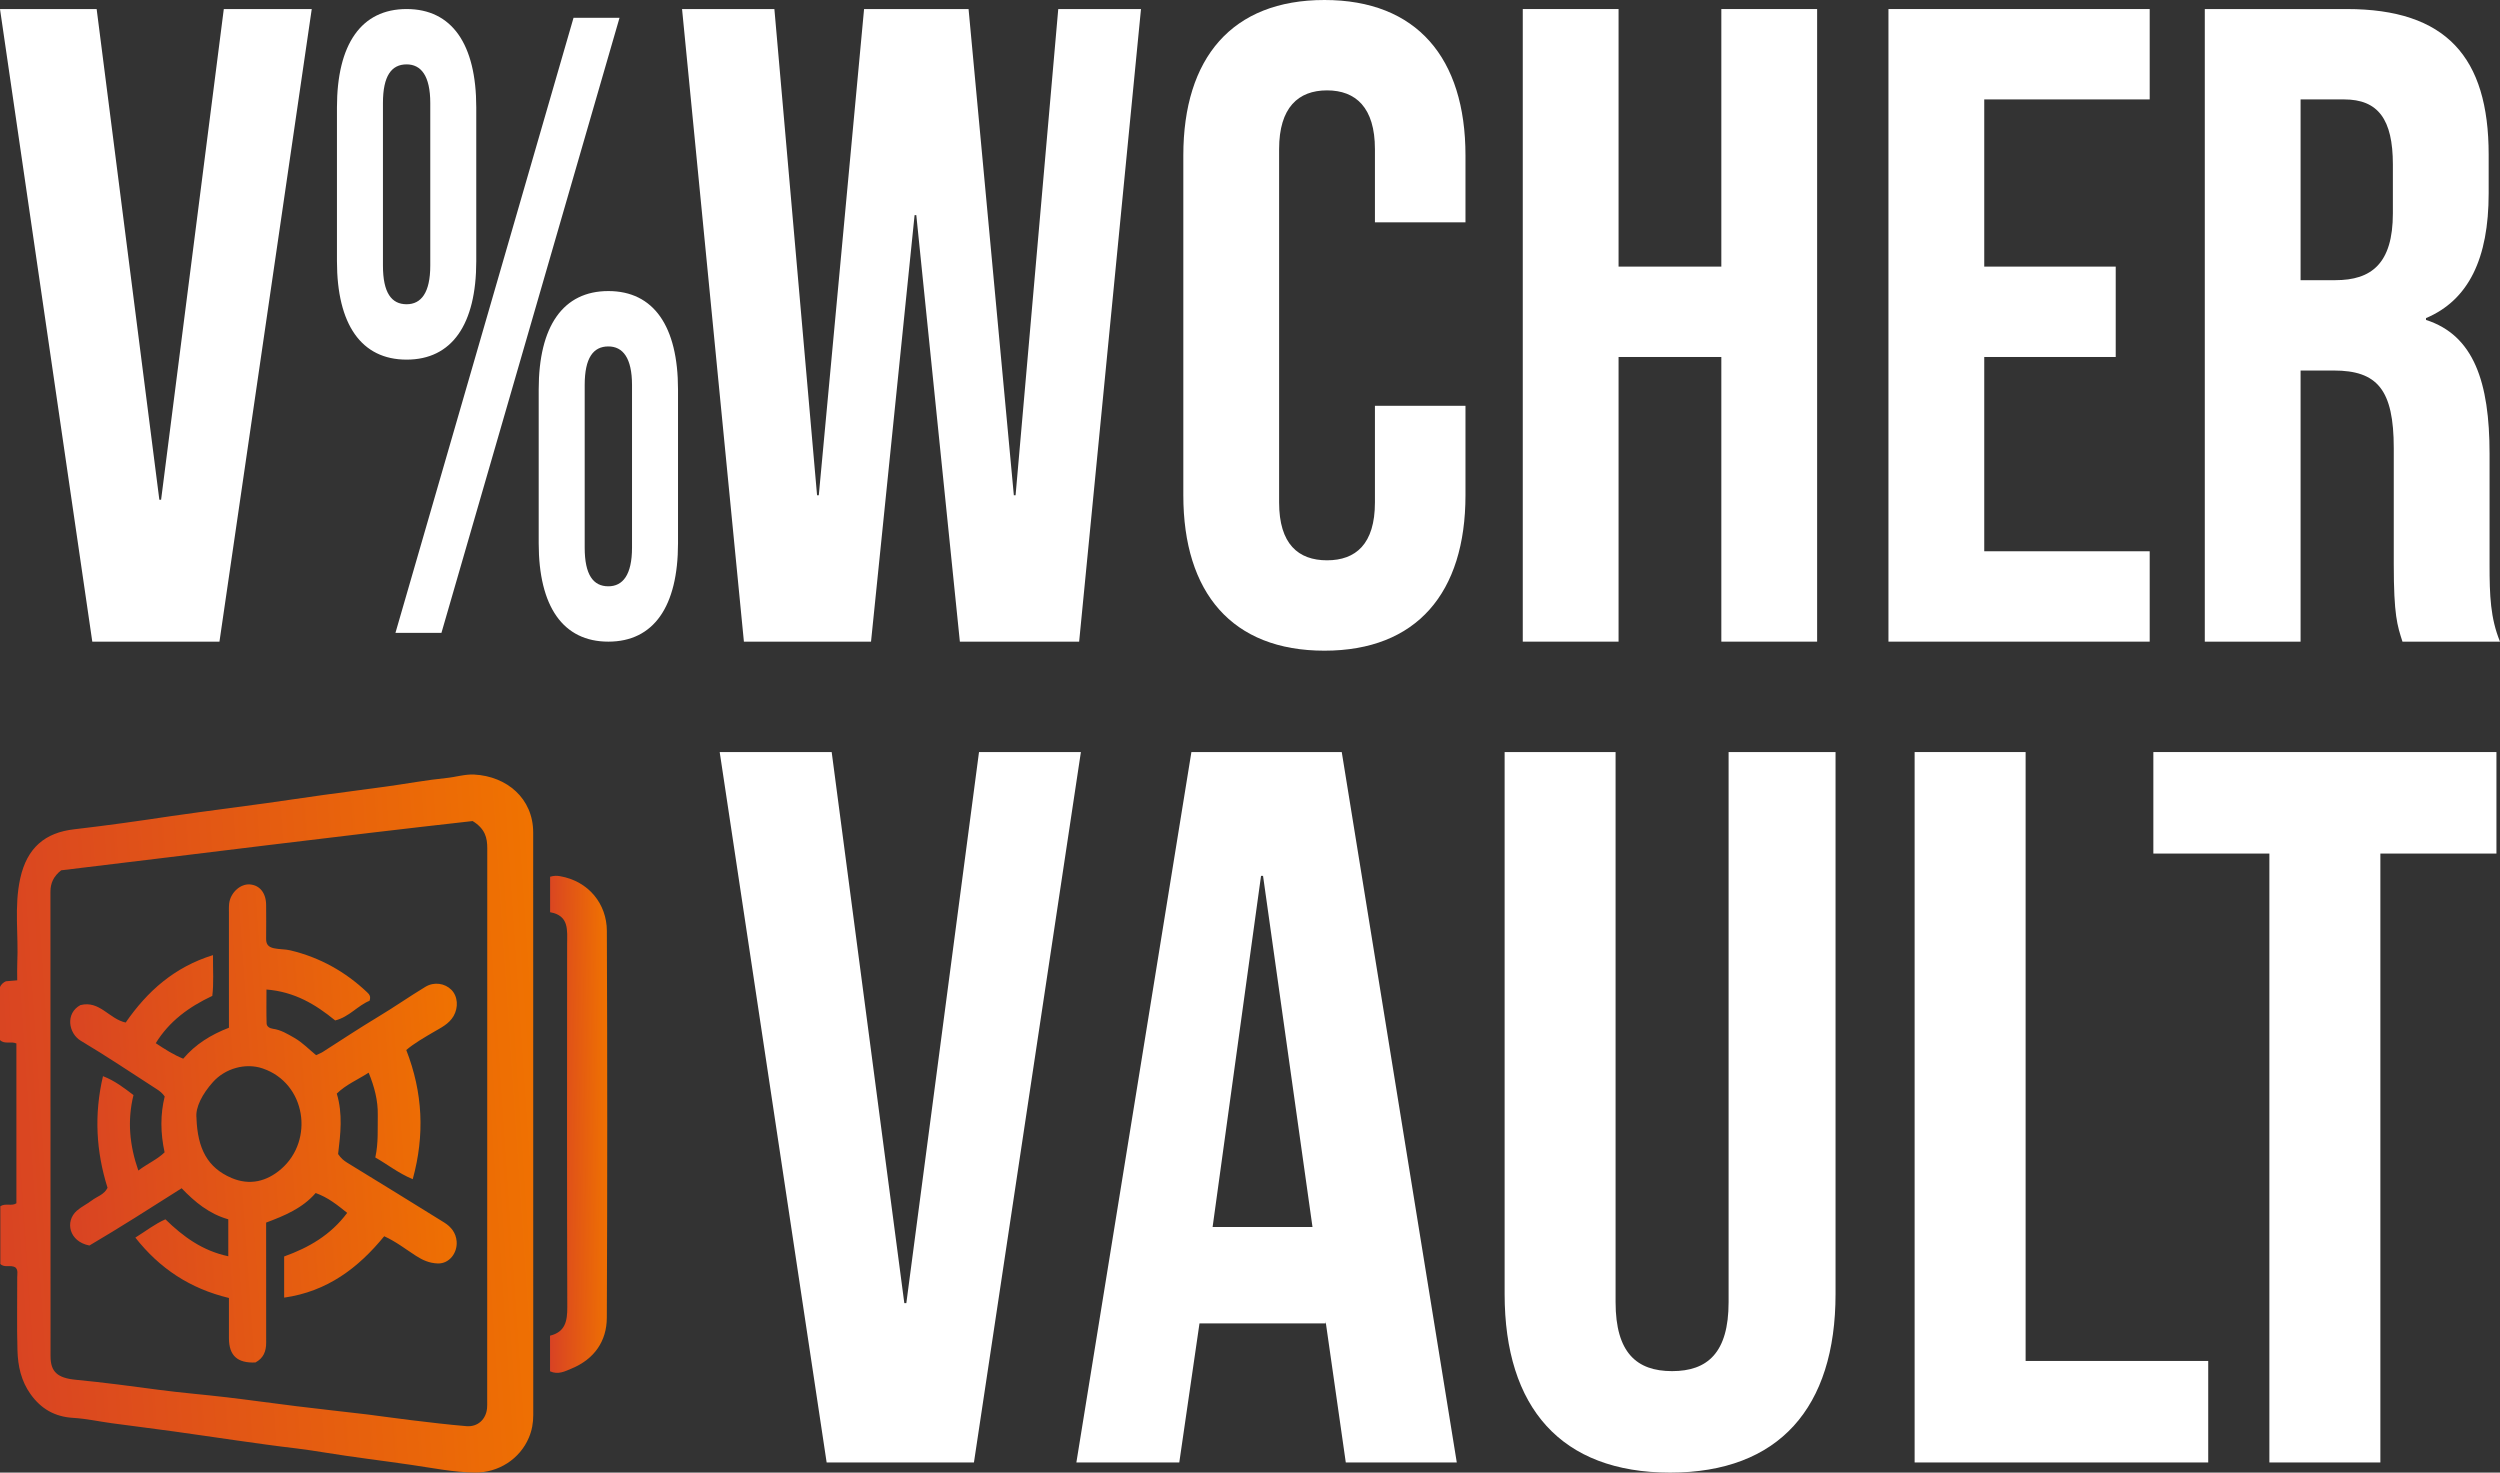
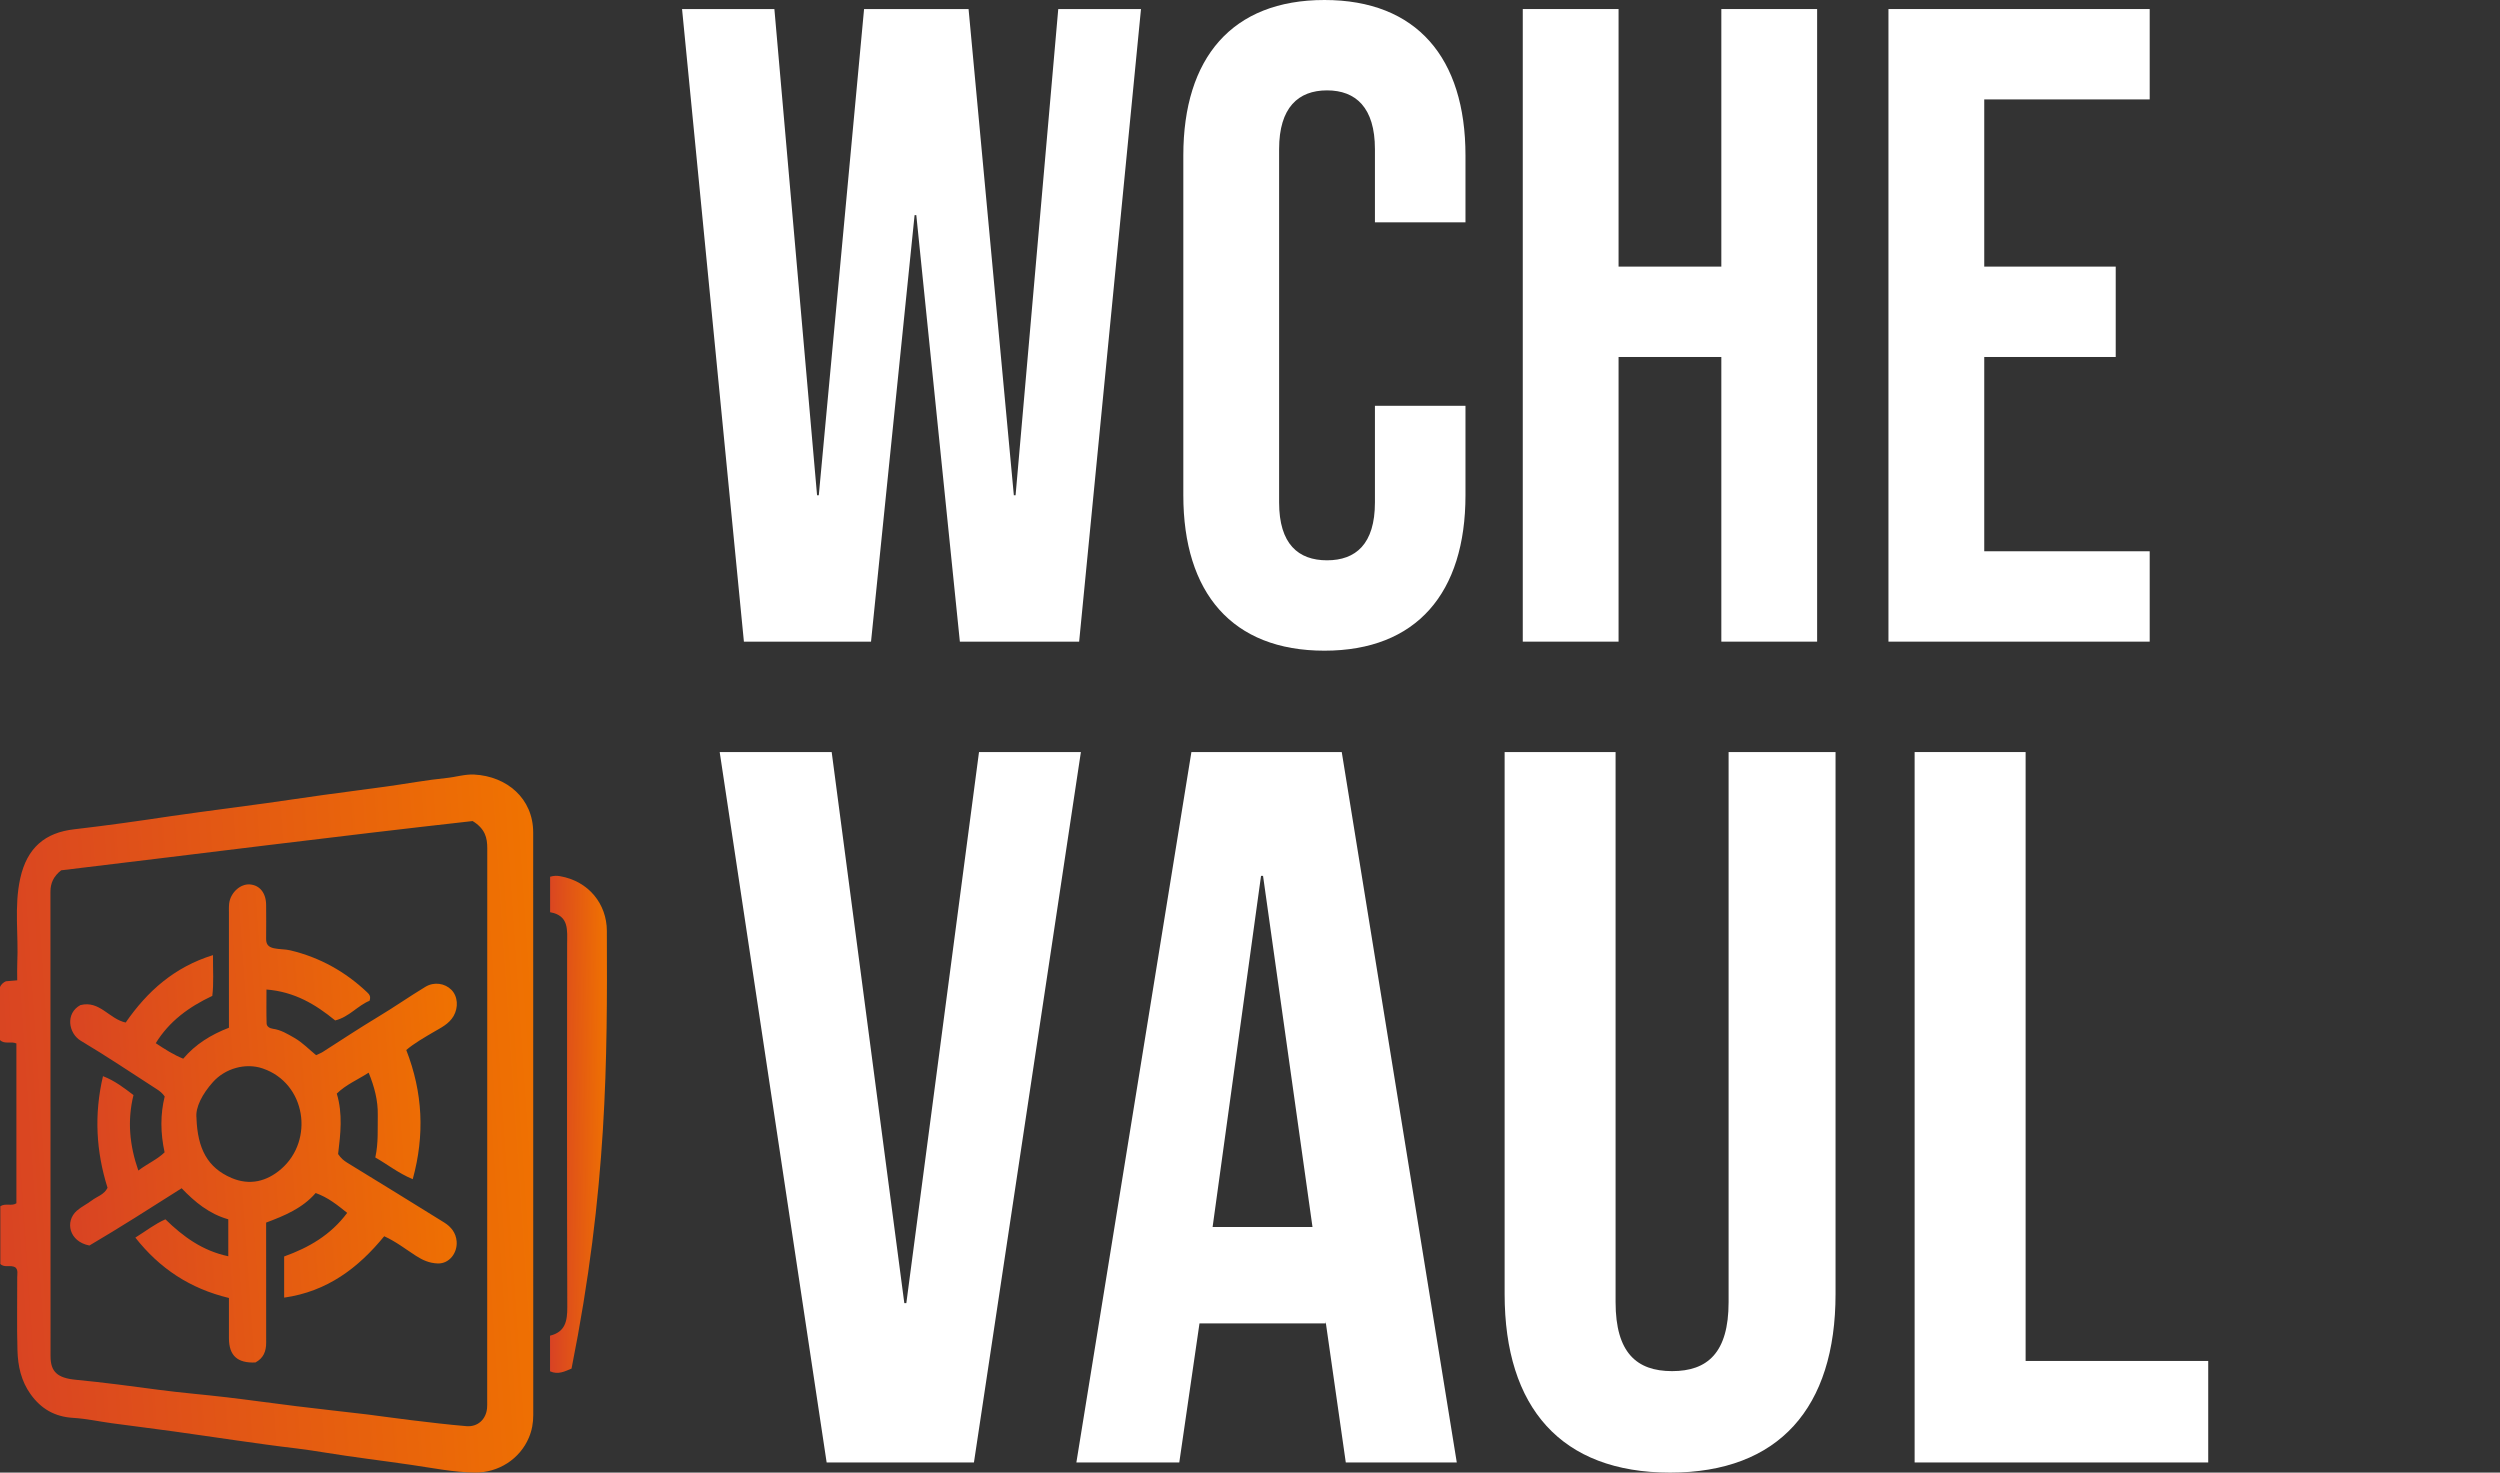
<svg xmlns="http://www.w3.org/2000/svg" width="73" height="43" viewBox="0 0 73 43" fill="none">
  <rect x="0" y="0" width="73" height="43" fill="#333333" stroke="none" />
-   <path d="M11.873 10.501C10.549 10.501 9.839 9.474 9.839 7.627V3.137C9.839 1.29 10.549 0.264 11.873 0.264C13.197 0.264 13.907 1.29 13.907 3.137V7.627C13.907 9.474 13.197 10.501 11.873 10.501ZM11.547 18.48L16.747 0.52H18.09L12.89 18.48H11.547ZM11.873 8.884C12.295 8.884 12.564 8.551 12.564 7.755V3.009C12.564 2.214 12.295 1.88 11.873 1.88C11.432 1.88 11.182 2.214 11.182 3.009V7.755C11.182 8.551 11.432 8.884 11.873 8.884ZM17.764 18.736C16.44 18.736 15.73 17.71 15.73 15.863V11.373C15.73 9.526 16.44 8.499 17.764 8.499C19.088 8.499 19.798 9.526 19.798 11.373V15.863C19.798 17.71 19.088 18.736 17.764 18.736ZM17.764 17.12C18.186 17.12 18.455 16.786 18.455 15.991V11.245C18.455 10.449 18.186 10.116 17.764 10.116C17.323 10.116 17.073 10.449 17.073 11.245V15.991C17.073 16.786 17.323 17.12 17.764 17.12Z" fill="white" />
-   <path d="M2.695 18.736L0 0.264H2.822L4.653 14.593H4.704L6.535 0.264H9.103L6.408 18.736H2.695Z" fill="white" />
  <path d="M21.722 18.736L19.916 0.264H22.612L23.858 14.461H23.909L25.231 0.264H28.282L29.604 14.461H29.655L30.901 0.264H33.317L31.511 18.736H28.028L26.756 6.281H26.706L25.434 18.736H21.722Z" fill="white" />
  <path d="M38.673 19C35.977 19 34.553 17.311 34.553 14.461V4.539C34.553 1.689 35.977 0 38.673 0C41.368 0 42.792 1.689 42.792 4.539V6.492H40.148V4.354C40.148 3.14 39.588 2.639 38.749 2.639C37.91 2.639 37.35 3.14 37.35 4.354V14.672C37.35 15.886 37.91 16.361 38.749 16.361C39.588 16.361 40.148 15.886 40.148 14.672V11.849H42.792V14.461C42.792 17.311 41.368 19 38.673 19Z" fill="white" />
  <path d="M44.465 18.736V0.264H47.262V7.785H50.263V0.264H53.06V18.736H50.263V10.424H47.262V18.736H44.465Z" fill="white" />
  <path d="M55.143 18.736V0.264H62.771V2.903H57.94V7.785H61.779V10.424H57.94V16.097H62.771V18.736H55.143Z" fill="white" />
-   <path d="M64.38 18.736V0.264H68.525C71.424 0.264 72.669 1.663 72.669 4.513V5.647C72.669 7.547 72.085 8.761 70.839 9.289V9.342C72.237 9.79 72.695 11.162 72.695 13.247V16.493C72.695 17.39 72.72 18.05 73 18.736H70.152C70 18.261 69.898 17.971 69.898 16.467V13.089C69.898 11.374 69.415 10.819 68.143 10.819H67.177V18.736H64.38ZM67.177 8.181H68.194C69.237 8.181 69.872 7.706 69.872 6.228V4.803C69.872 3.483 69.44 2.903 68.448 2.903H67.177V8.181Z" fill="white" />
  <g clip-path="url(#clip0_7267_9918)">
    <path d="M0.504 28.625C0.362 28.637 0.269 28.645 0.174 28.653C0.093 28.688 0.034 28.746 -2.00272e-05 28.82V30.37C0.14 30.503 0.313 30.396 0.479 30.469V35.136C0.34 35.229 0.167 35.123 0.01 35.222V36.908C0.135 37.033 0.318 36.918 0.455 37.013C0.534 37.092 0.502 37.198 0.503 37.295C0.506 38.007 0.489 38.719 0.51 39.431C0.522 39.883 0.616 40.324 0.892 40.709C1.196 41.135 1.596 41.37 2.137 41.402C2.512 41.424 2.883 41.506 3.256 41.557C3.865 41.639 4.476 41.715 5.085 41.799C5.678 41.88 6.27 41.971 6.863 42.054C7.463 42.139 8.063 42.225 8.665 42.295C8.937 42.328 9.21 42.37 9.477 42.413C10.321 42.551 11.169 42.651 12.014 42.775C12.63 42.864 13.246 42.992 13.873 42.998C14.549 43.004 15.177 42.61 15.443 41.979C15.533 41.767 15.571 41.552 15.571 41.321C15.568 35.65 15.569 29.98 15.569 24.309C15.569 23.311 14.796 22.667 13.847 22.617C13.576 22.603 13.307 22.691 13.033 22.718C12.456 22.776 11.884 22.883 11.308 22.963C10.69 23.05 10.071 23.126 9.452 23.212C8.894 23.289 8.337 23.375 7.778 23.452C7.135 23.541 6.491 23.627 5.846 23.712C5.567 23.75 5.286 23.788 5.008 23.829C4.061 23.972 3.113 24.106 2.161 24.216C1.322 24.312 0.788 24.75 0.59 25.653C0.41 26.474 0.544 27.305 0.504 28.13C0.497 28.287 0.503 28.445 0.503 28.622L0.504 28.625ZM13.8 23.974C14.17 24.202 14.228 24.466 14.228 24.767C14.226 30.142 14.226 35.518 14.226 40.893C14.226 40.969 14.229 41.044 14.222 41.119C14.193 41.443 13.951 41.671 13.622 41.644C13.077 41.599 12.532 41.532 11.989 41.467C11.565 41.417 11.143 41.353 10.718 41.301C10.039 41.22 9.359 41.148 8.68 41.064C7.992 40.98 7.308 40.882 6.62 40.801C5.957 40.722 5.291 40.67 4.63 40.582C3.825 40.474 3.019 40.367 2.21 40.289C1.677 40.238 1.477 40.055 1.476 39.606C1.475 35.084 1.476 30.563 1.473 26.041C1.473 25.789 1.563 25.588 1.786 25.413C5.796 24.933 9.823 24.419 13.799 23.975L13.8 23.974Z" fill="url(#paint0_linear_7267_9918)" />
-     <path d="M16.063 25.601V26.637C16.628 26.736 16.56 27.167 16.56 27.574C16.558 31.107 16.553 34.639 16.565 38.172C16.566 38.572 16.509 38.892 16.061 39.002V40.042C16.3 40.151 16.502 40.04 16.689 39.962C17.355 39.687 17.716 39.162 17.719 38.479C17.736 34.711 17.735 30.944 17.72 27.177C17.717 26.403 17.195 25.731 16.355 25.585C16.271 25.57 16.186 25.565 16.063 25.601Z" fill="url(#paint1_linear_7267_9918)" />
+     <path d="M16.063 25.601V26.637C16.628 26.736 16.56 27.167 16.56 27.574C16.558 31.107 16.553 34.639 16.565 38.172C16.566 38.572 16.509 38.892 16.061 39.002V40.042C16.3 40.151 16.502 40.04 16.689 39.962C17.736 34.711 17.735 30.944 17.72 27.177C17.717 26.403 17.195 25.731 16.355 25.585C16.271 25.57 16.186 25.565 16.063 25.601Z" fill="url(#paint1_linear_7267_9918)" />
    <path d="M9.873 33.695C9.943 33.114 10.013 32.524 9.834 31.933C10.103 31.67 10.44 31.531 10.765 31.322C10.934 31.739 11.039 32.134 11.031 32.557C11.024 32.965 11.052 33.374 10.959 33.798C11.321 34.005 11.635 34.259 12.052 34.432C12.406 33.142 12.348 31.904 11.863 30.66C12.101 30.46 12.379 30.302 12.655 30.139C12.873 30.011 13.108 29.903 13.244 29.67C13.39 29.416 13.37 29.092 13.179 28.901C12.989 28.711 12.678 28.661 12.422 28.815C11.956 29.097 11.51 29.41 11.043 29.69C10.497 30.019 9.965 30.37 9.429 30.714C9.374 30.75 9.309 30.773 9.23 30.811C9.02 30.64 8.835 30.443 8.596 30.306C8.396 30.192 8.203 30.072 7.967 30.04C7.872 30.027 7.789 29.974 7.785 29.887C7.775 29.564 7.781 29.242 7.781 28.894C8.593 28.958 9.209 29.323 9.787 29.797C10.192 29.698 10.447 29.361 10.79 29.223C10.837 29.092 10.781 29.032 10.716 28.971C10.082 28.372 9.342 27.958 8.481 27.751C8.322 27.713 8.158 27.724 7.997 27.689C7.828 27.651 7.769 27.568 7.771 27.41C7.775 27.084 7.773 26.757 7.771 26.43C7.77 26.076 7.585 25.845 7.292 25.825C7.017 25.806 6.732 26.064 6.692 26.377C6.68 26.477 6.685 26.578 6.685 26.678C6.685 27.692 6.685 28.705 6.685 29.718V30.01C6.165 30.21 5.707 30.491 5.35 30.914C5.059 30.796 4.82 30.64 4.548 30.461C4.943 29.82 5.512 29.404 6.199 29.08C6.245 28.713 6.216 28.334 6.219 27.889C5.078 28.244 4.296 28.954 3.67 29.858C3.186 29.755 2.911 29.205 2.347 29.349C1.905 29.588 1.995 30.174 2.362 30.392C3.116 30.84 3.841 31.33 4.578 31.804C4.665 31.859 4.744 31.923 4.809 32.016C4.679 32.545 4.684 33.081 4.806 33.648C4.6 33.852 4.309 33.976 4.039 34.18C3.782 33.439 3.714 32.722 3.898 31.976C3.623 31.767 3.356 31.559 3.007 31.424C2.743 32.553 2.808 33.626 3.14 34.684C3.042 34.885 2.834 34.936 2.682 35.052C2.542 35.16 2.374 35.237 2.242 35.354C1.89 35.666 2.016 36.255 2.611 36.369C3.495 35.848 4.382 35.283 5.304 34.697C5.686 35.096 6.105 35.445 6.666 35.604V36.683C5.914 36.524 5.349 36.111 4.83 35.604C4.518 35.742 4.267 35.942 3.952 36.138C4.662 37.041 5.549 37.627 6.685 37.901C6.685 38.298 6.683 38.689 6.685 39.081C6.688 39.584 6.933 39.808 7.458 39.784C7.693 39.661 7.773 39.459 7.772 39.205C7.769 38.141 7.771 37.078 7.771 36.014C7.771 35.923 7.771 35.831 7.771 35.7C8.302 35.5 8.83 35.285 9.217 34.836C9.578 34.965 9.847 35.183 10.138 35.416C9.654 36.066 9.014 36.431 8.297 36.689V37.891C9.554 37.712 10.459 37.028 11.219 36.098C11.569 36.258 11.849 36.479 12.147 36.671C12.342 36.796 12.533 36.884 12.784 36.893C13.113 36.904 13.36 36.593 13.334 36.249C13.314 35.998 13.171 35.823 12.975 35.7C12.033 35.111 11.082 34.532 10.135 33.949C10.04 33.89 9.954 33.821 9.87 33.694L9.873 33.695ZM5.738 32.648C5.698 32.34 5.911 31.938 6.22 31.594C6.575 31.198 7.169 31.027 7.671 31.199C8.939 31.631 9.177 33.297 8.211 34.134C7.794 34.495 7.298 34.626 6.761 34.397C6.063 34.099 5.768 33.545 5.737 32.647L5.738 32.648Z" fill="url(#paint2_linear_7267_9918)" />
  </g>
  <path d="M24.138 42.704L21.015 21.96H24.285L26.406 38.051H26.465L28.587 21.96H31.562L28.439 42.704H24.138Z" fill="white" />
  <path d="M31.43 42.704L34.789 21.96H39.179L42.538 42.704H39.297L38.708 38.585V38.644H35.025L34.435 42.704H31.43ZM35.408 35.829H38.325L36.881 25.576H36.822L35.408 35.829Z" fill="white" />
  <path d="M48.767 43C45.584 43 43.935 41.103 43.935 37.785V21.96H47.175V38.022C47.175 39.503 47.794 40.037 48.825 40.037C49.857 40.037 50.475 39.503 50.475 38.022V21.96H53.598V37.785C53.598 41.103 51.949 43 48.767 43Z" fill="white" />
  <path d="M55.907 42.704V21.96H59.148V39.74H64.48V42.704H55.907Z" fill="white" />
-   <path d="M66.266 42.704V24.924H62.878V21.96H72.896V24.924H69.507V42.704H66.266Z" fill="white" />
  <defs>
    <linearGradient id="paint0_linear_7267_9918" x1="15.571" y1="22.615" x2="-1.306" y2="23.761" gradientUnits="userSpaceOnUse">
      <stop stop-color="#F07300" />
      <stop offset="1" stop-color="#D84224" />
    </linearGradient>
    <linearGradient id="paint1_linear_7267_9918" x1="17.731" y1="25.573" x2="15.913" y2="25.592" gradientUnits="userSpaceOnUse">
      <stop stop-color="#F07300" />
      <stop offset="1" stop-color="#D84224" />
    </linearGradient>
    <linearGradient id="paint2_linear_7267_9918" x1="13.34" y1="25.824" x2="1.107" y2="26.704" gradientUnits="userSpaceOnUse">
      <stop stop-color="#F07300" />
      <stop offset="1" stop-color="#D84224" />
    </linearGradient>
    <clipPath id="clip0_7267_9918">
      <rect width="17.732" height="20.382" fill="white" transform="matrix(-1 0 0 1 17.731 22.618)" />
    </clipPath>
  </defs>
</svg>